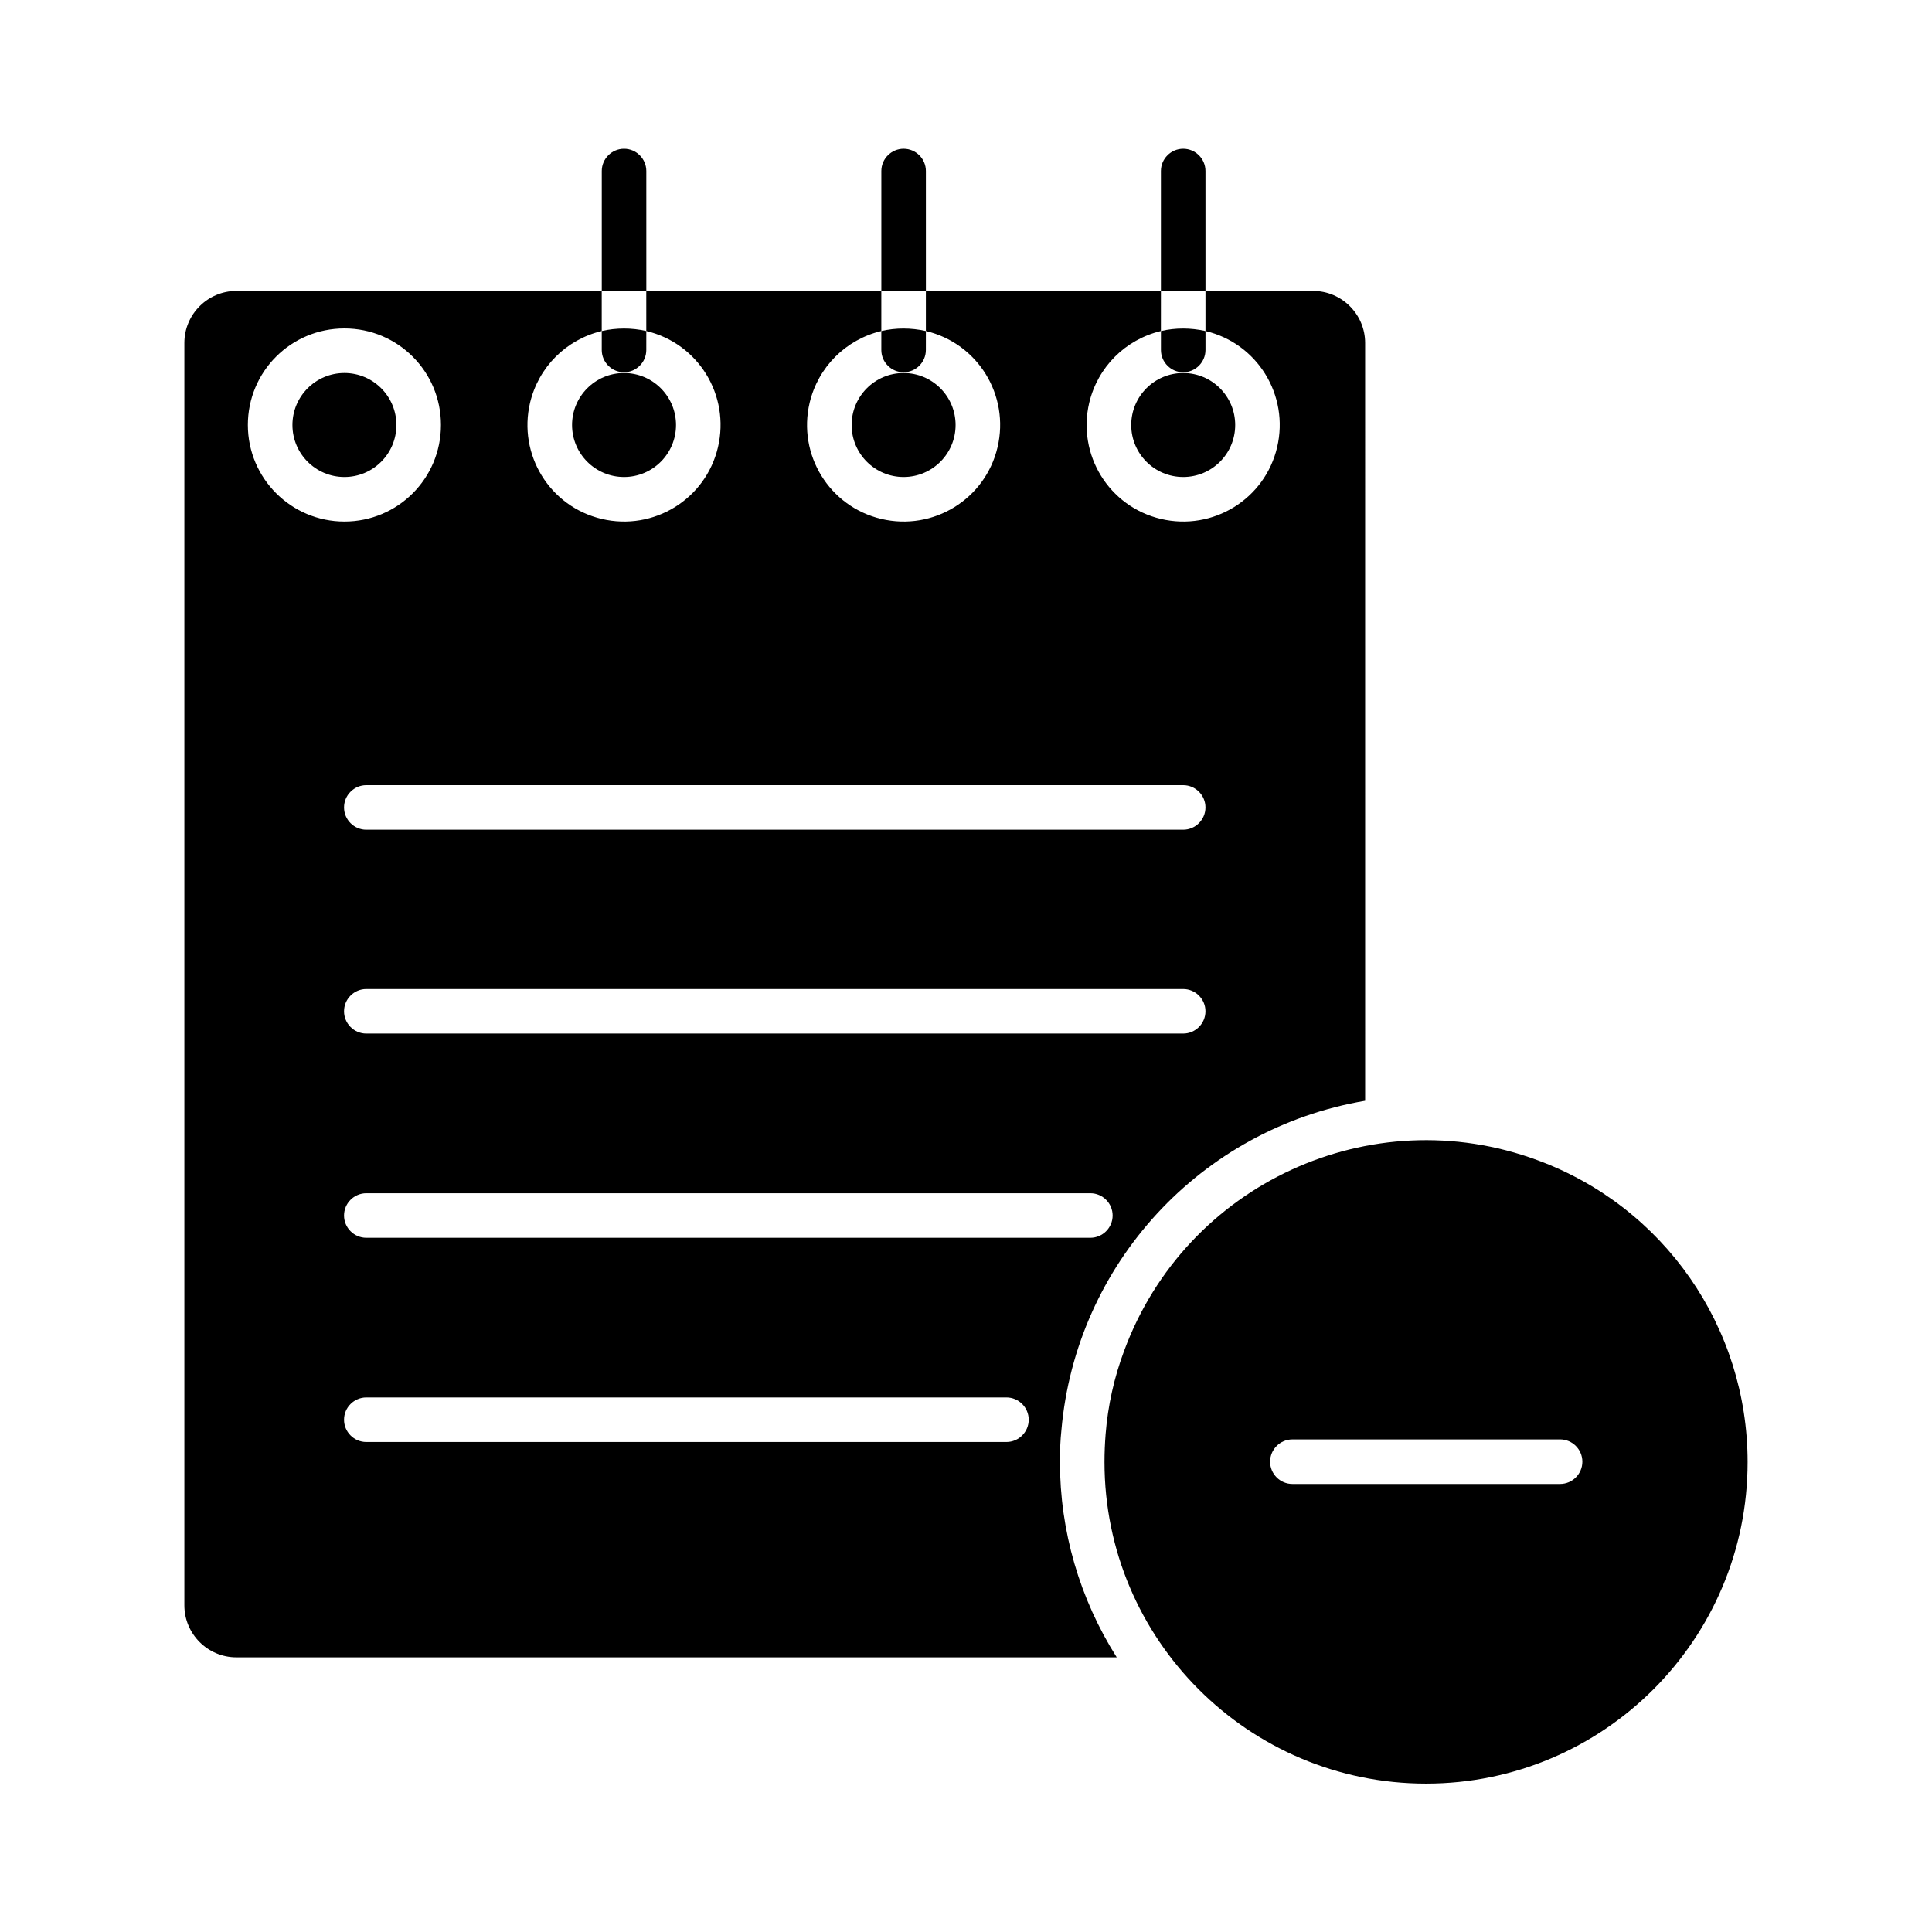
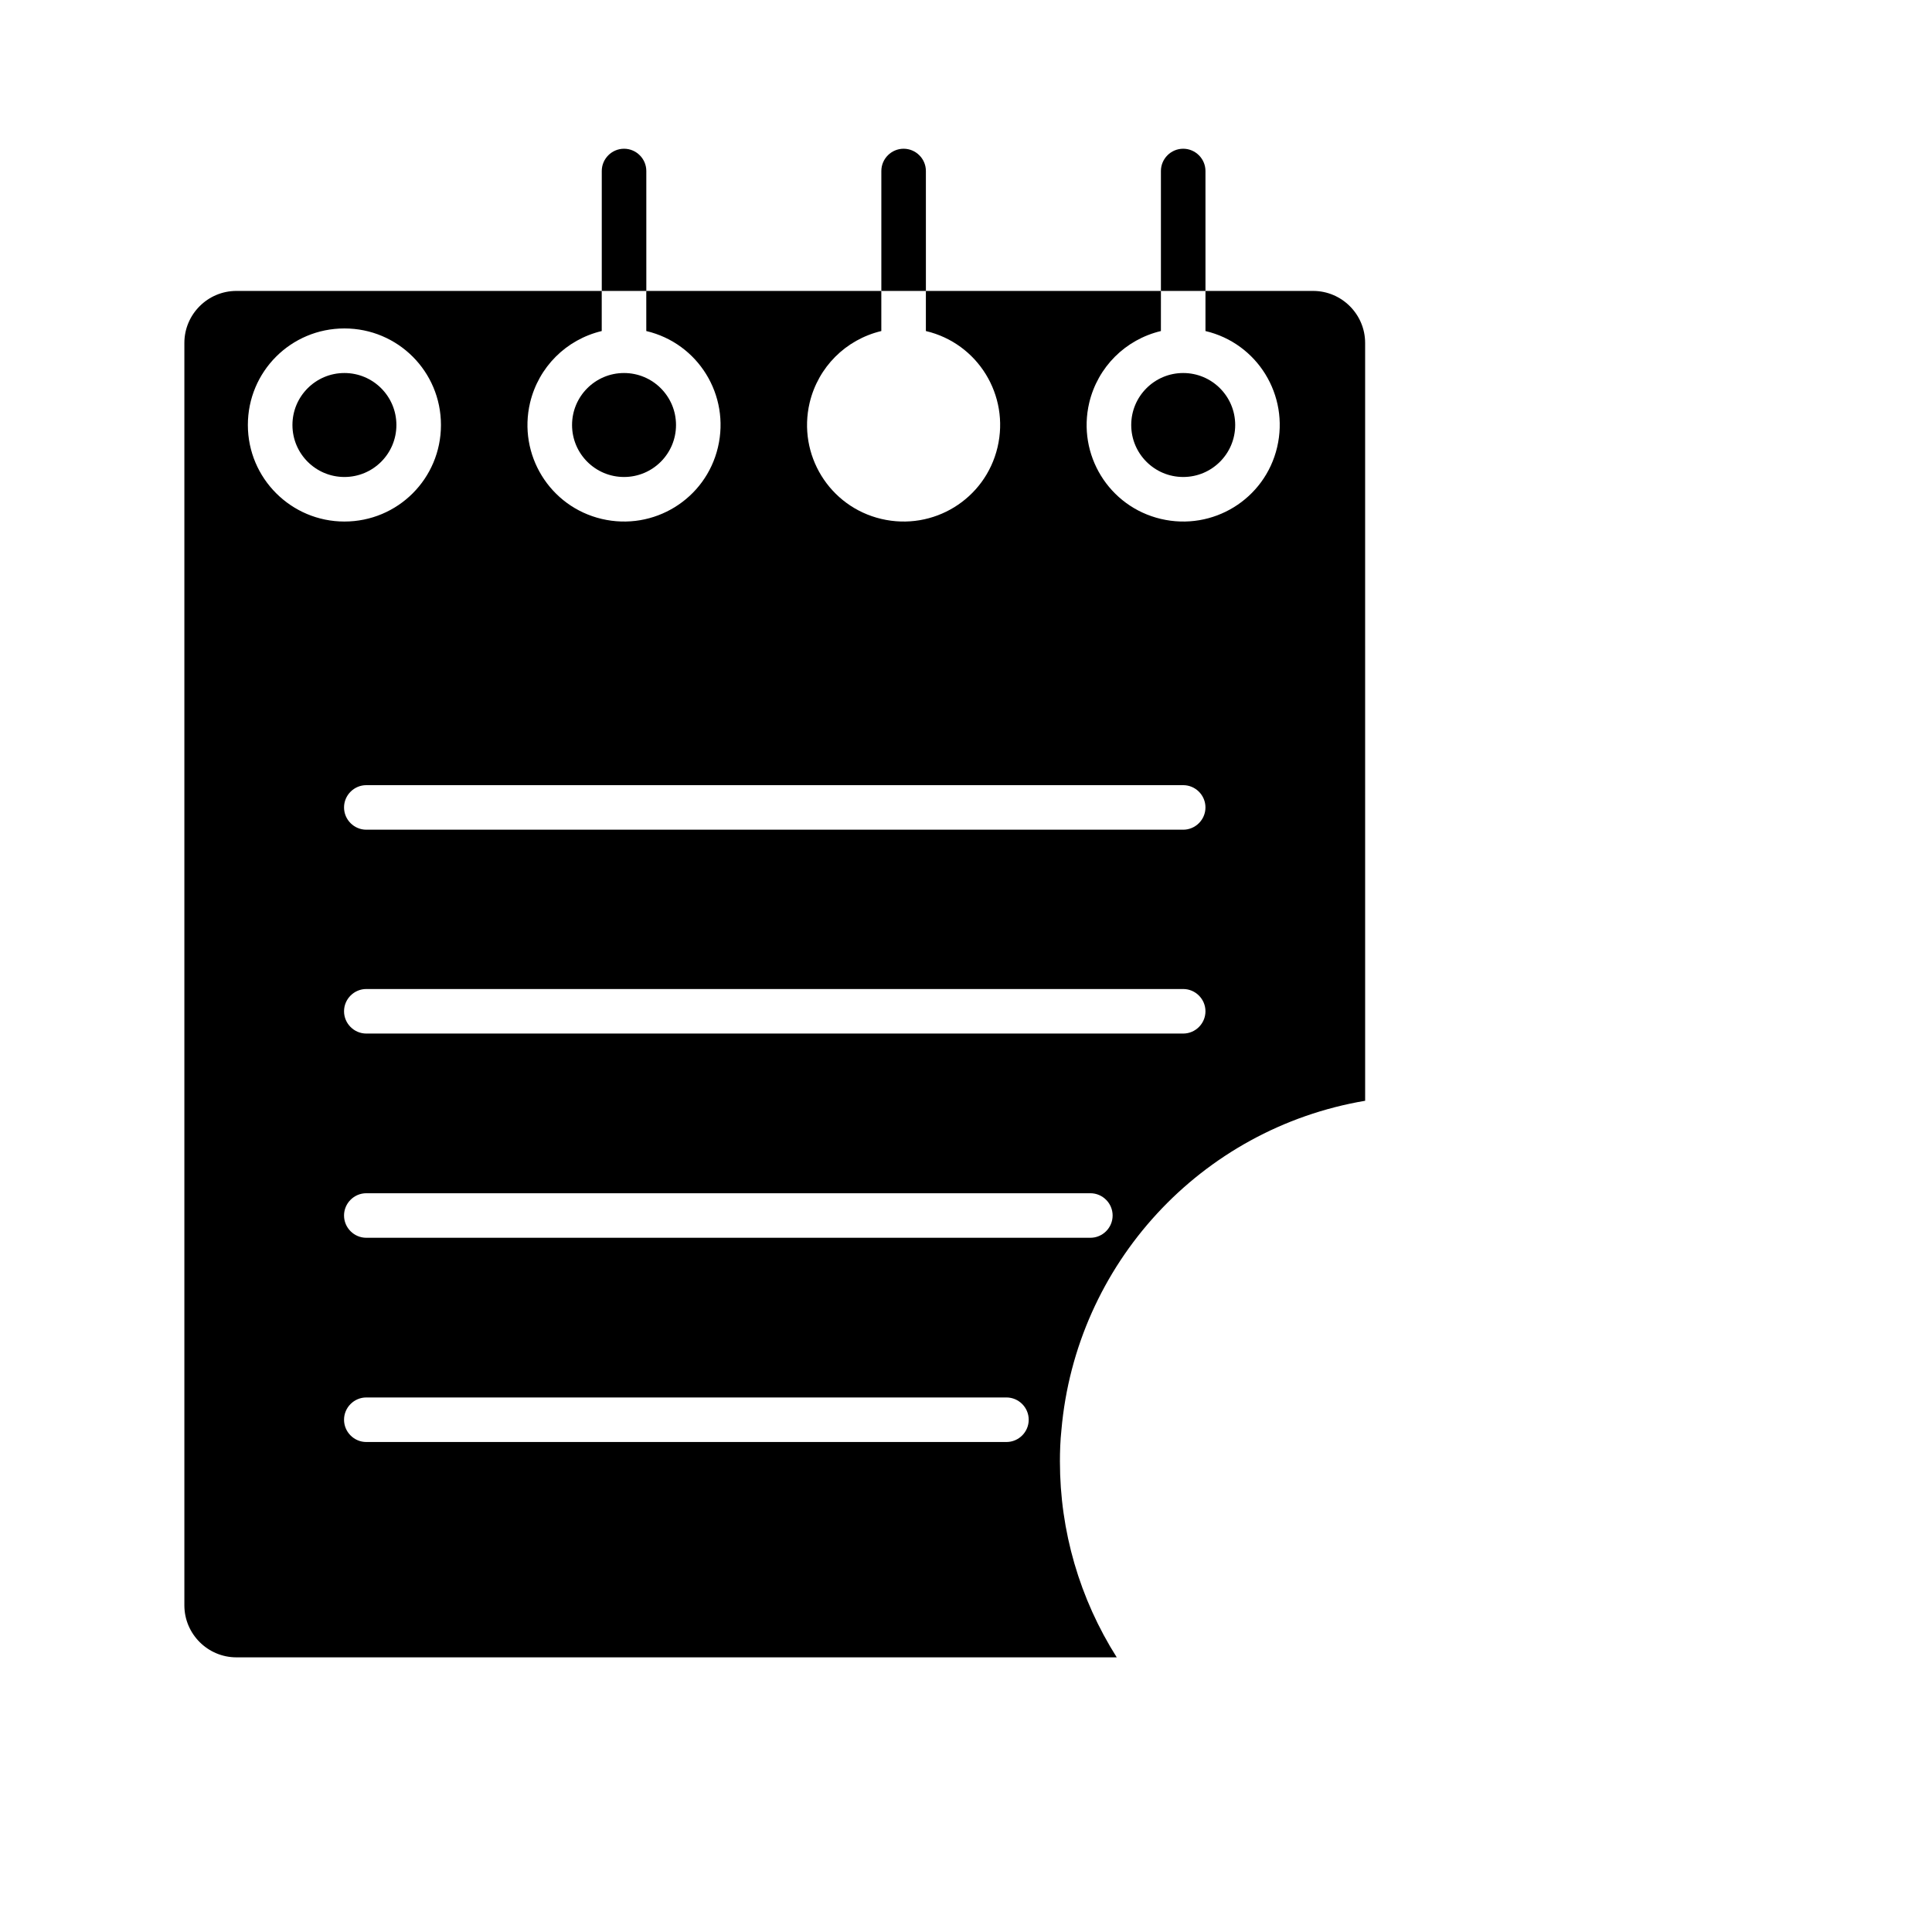
<svg xmlns="http://www.w3.org/2000/svg" fill="#000000" width="800px" height="800px" version="1.1" viewBox="144 144 512 512">
  <g>
    <path d="m315.28 189.32c0-3.246-2.656-5.902-5.902-5.902s-5.902 2.656-5.902 5.902v31.785h11.809z" />
    <path d="m389.37 189.32c0-3.246-2.656-5.902-5.902-5.902s-5.902 2.656-5.902 5.902v31.785h11.809z" />
    <path d="m463.46 189.32c0-3.246-2.656-5.902-5.902-5.902s-5.902 2.656-5.902 5.902v31.785h11.809z" />
    <path d="m471.34 256.63c0 7.609-6.168 13.777-13.777 13.777s-13.777-6.168-13.777-13.777 6.168-13.777 13.777-13.777 13.777 6.168 13.777 13.777" />
    <path d="m323.15 256.63c0 7.609-6.168 13.777-13.777 13.777s-13.773-6.168-13.773-13.777 6.164-13.777 13.773-13.777 13.777 6.168 13.777 13.777" />
-     <path d="m397.24 256.63c0 7.609-6.168 13.777-13.773 13.777-7.609 0-13.777-6.168-13.777-13.777s6.168-13.777 13.777-13.777c7.606 0 13.773 6.168 13.773 13.777" />
-     <path d="m551.44 451.46c-44.184-16.336-93.184 6.297-109.52 50.48-2.656 7.086-4.328 14.562-4.922 22.141-0.195 2.461-0.297 4.922-0.297 7.379 0 47.035 38.18 85.215 85.215 85.215 47.035 0 85.215-38.18 85.215-85.215 0.004-35.816-22.234-67.699-55.691-80zm6 85.805h-70.945c-3.246 0-5.902-2.656-5.902-5.902 0-3.246 2.656-5.902 5.902-5.902l70.945-0.004c3.246 0 5.902 2.656 5.902 5.902 0.004 3.25-2.652 5.906-5.902 5.906z" />
    <path d="m249.05 256.63c0 7.609-6.168 13.777-13.773 13.777-7.609 0-13.777-6.168-13.777-13.777s6.168-13.777 13.777-13.777c7.606 0 13.773 6.168 13.773 13.777" />
    <path d="m424.89 531.36c0-2.754 0.098-5.609 0.395-8.363 3.836-43.984 36.898-79.902 80.492-87.281l-0.004-200.84c0-7.578-6.199-13.777-13.777-13.777h-28.535v10.629c13.777 3.246 22.238 17.023 18.992 30.801-3.246 13.777-17.023 22.238-30.801 18.992s-22.238-17.023-18.992-30.801c2.262-9.445 9.543-16.727 18.992-18.992l0.004-10.629h-62.289v10.629c13.777 3.246 22.238 17.023 18.992 30.801-3.246 13.777-17.023 22.238-30.801 18.992s-22.238-17.023-18.992-30.801c2.262-9.445 9.543-16.727 18.992-18.992v-10.629h-62.289l0.004 10.629c13.777 3.246 22.238 17.023 18.992 30.801-3.246 13.777-17.023 22.238-30.801 18.992s-22.238-17.023-18.992-30.801c2.262-9.445 9.543-16.727 18.992-18.992v-10.629h-96.828c-7.578 0-13.777 6.199-13.777 13.777v334.56c0 7.578 6.199 13.777 13.777 13.777h233.31c-9.84-15.551-15.055-33.457-15.055-51.859zm8.066-59.336h-191.88c-3.246 0-5.902-2.656-5.902-5.902s2.656-5.902 5.902-5.902h191.88c3.246 0 5.902 2.656 5.902 5.902 0.004 3.246-2.652 5.902-5.902 5.902zm24.602-54.121h-216.48c-3.246 0-5.902-2.656-5.902-5.902s2.656-5.902 5.902-5.902h216.48c3.246 0 5.902 2.656 5.902 5.902s-2.656 5.902-5.902 5.902zm0-65.828c3.246 0 5.902 2.656 5.902 5.902 0 3.246-2.656 5.902-5.902 5.902h-216.48c-3.246 0-5.902-2.656-5.902-5.902 0-3.246 2.656-5.902 5.902-5.902zm-247.87-95.449c0-14.168 11.414-25.586 25.586-25.586 14.168 0 25.586 11.414 25.586 25.586 0 14.168-11.414 25.586-25.586 25.586-14.07 0-25.586-11.414-25.586-25.586zm201.03 269.52h-169.64c-3.246 0-5.902-2.656-5.902-5.902s2.656-5.902 5.902-5.902h169.64c3.246 0 5.902 2.656 5.902 5.902 0.004 3.246-2.652 5.902-5.902 5.902z" />
-     <path d="m303.47 231.73v5.019c0 3.246 2.656 5.902 5.902 5.902s5.902-2.656 5.902-5.902l0.004-5.019c-3.84-0.887-7.973-0.887-11.809 0z" />
-     <path d="m377.56 231.73v5.019c0 3.246 2.656 5.902 5.902 5.902s5.902-2.656 5.902-5.902l0.004-5.019c-3.938-0.887-7.969-0.887-11.809 0z" />
-     <path d="m451.66 231.73v5.019c0 3.246 2.656 5.902 5.902 5.902s5.902-2.656 5.902-5.902v-5.019c-3.934-0.887-7.969-0.887-11.805 0z" />
  </g>
</svg>